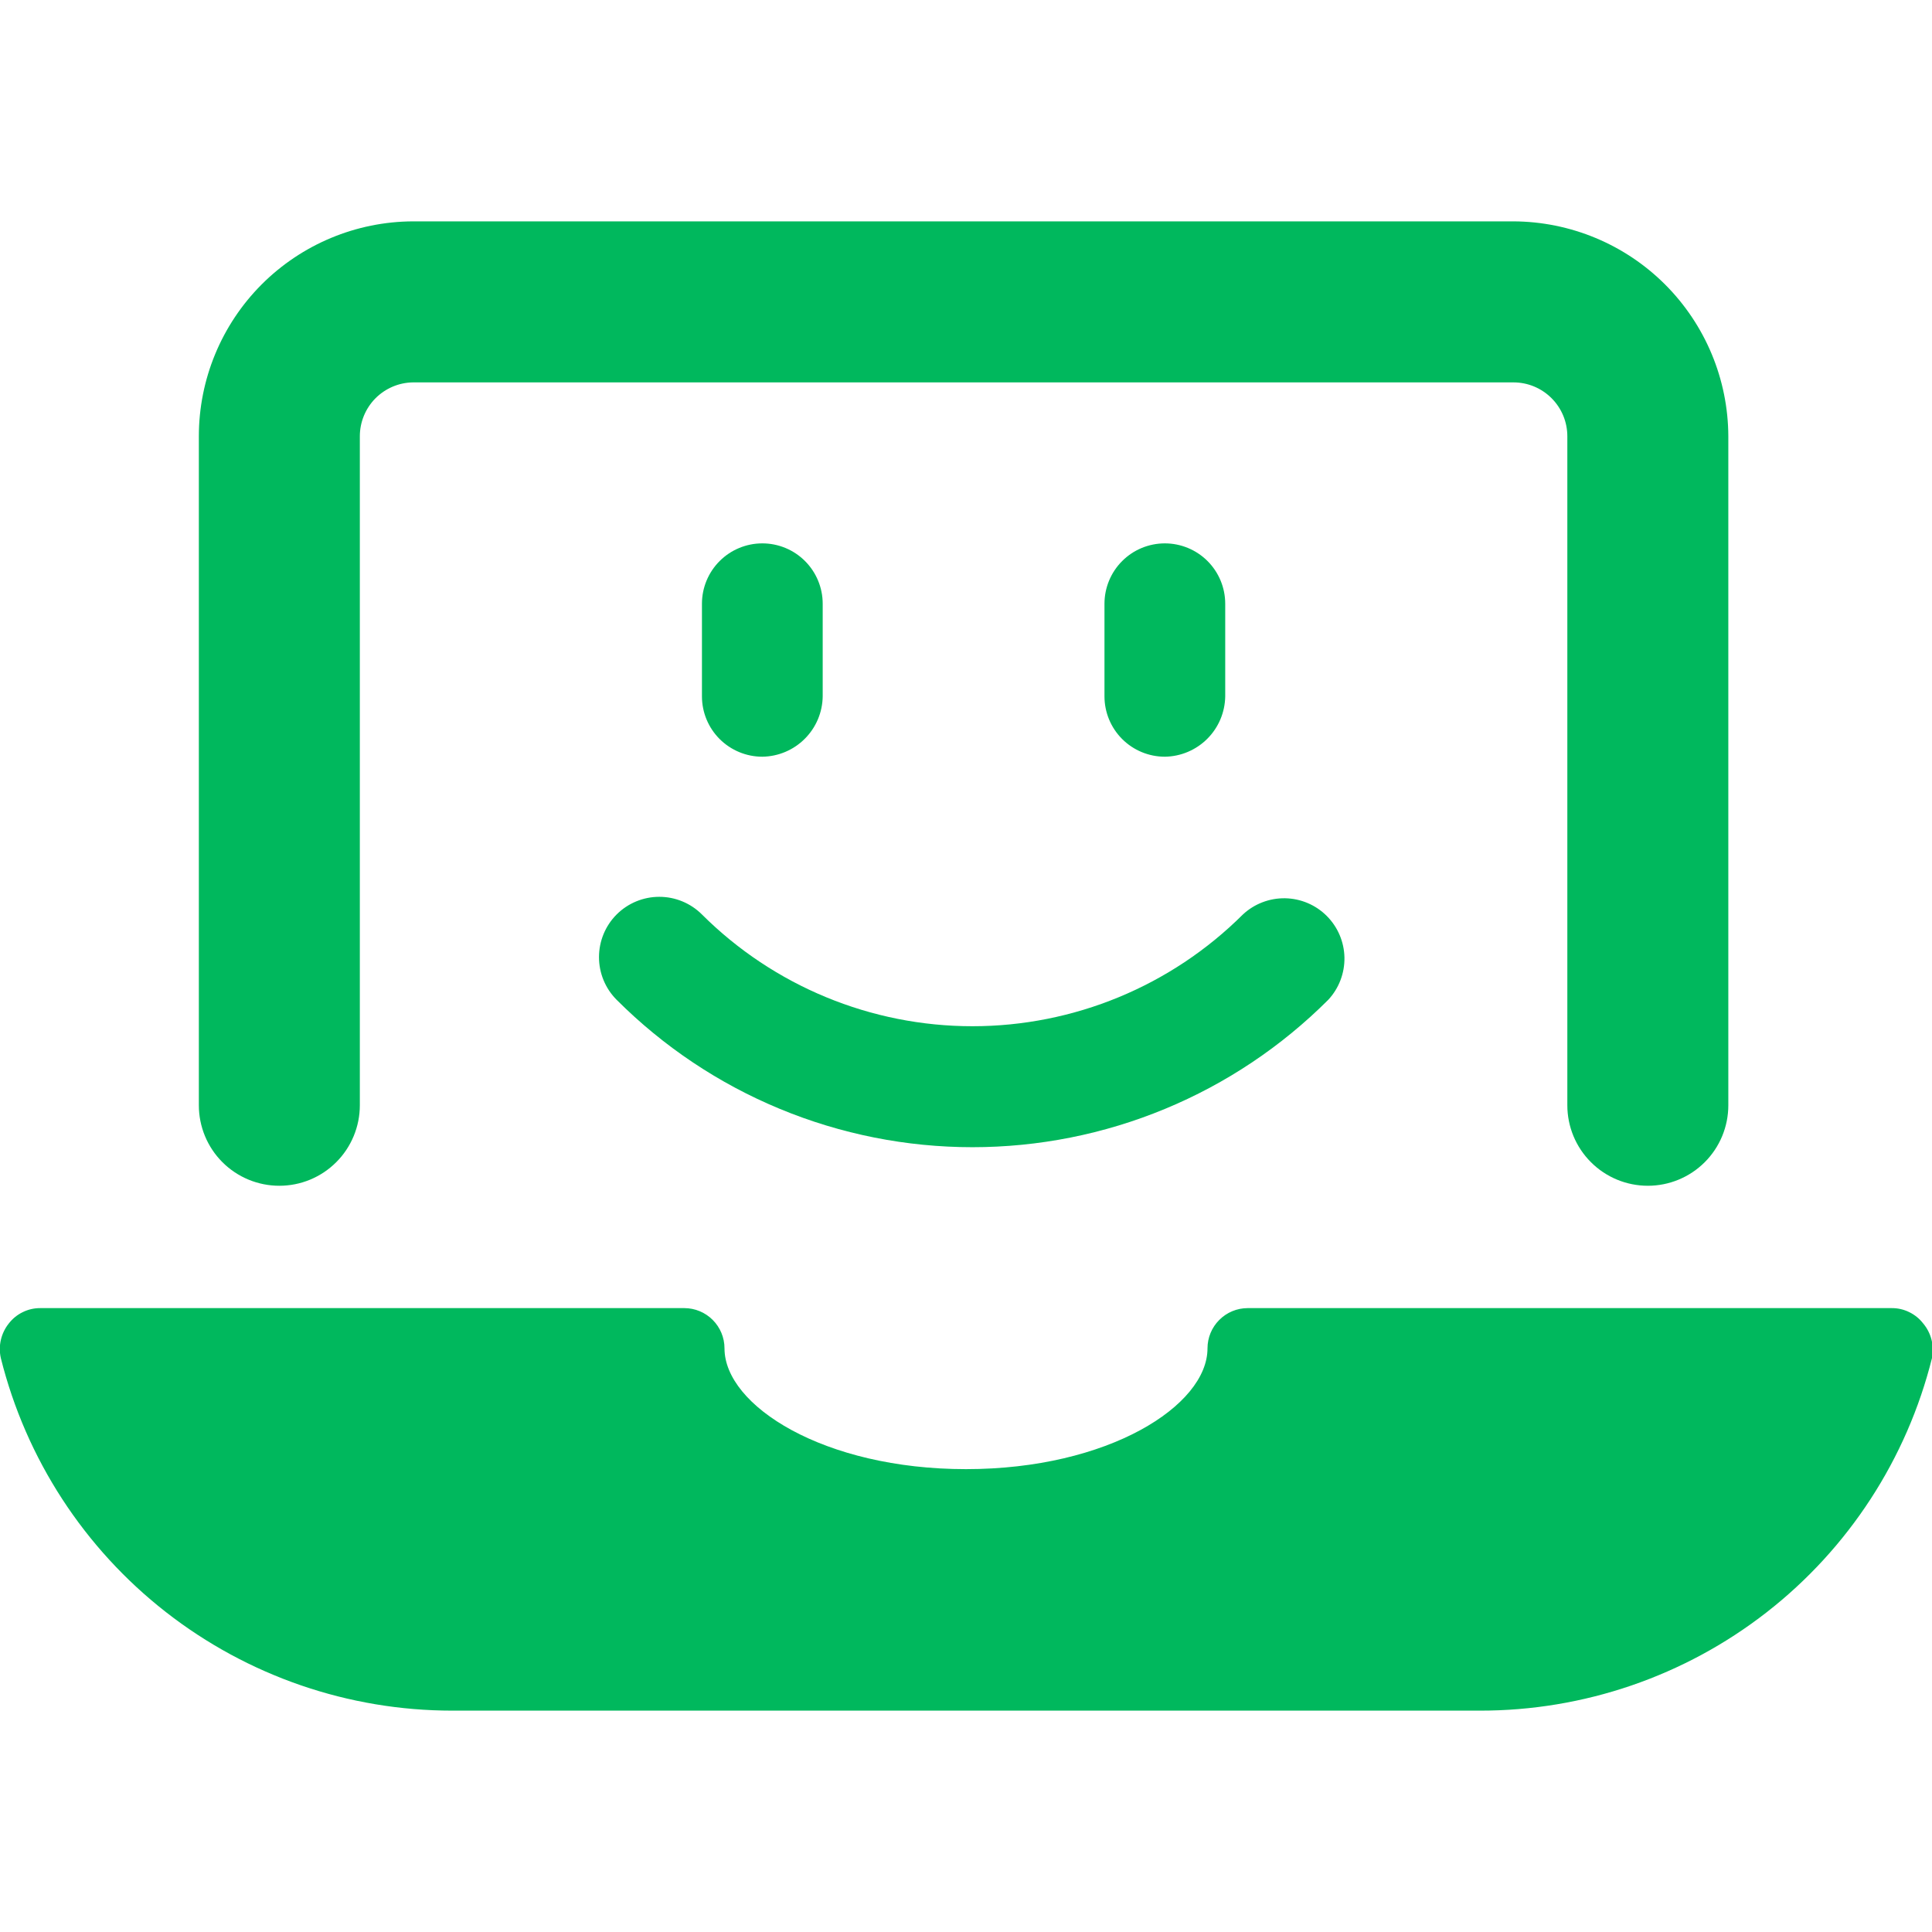
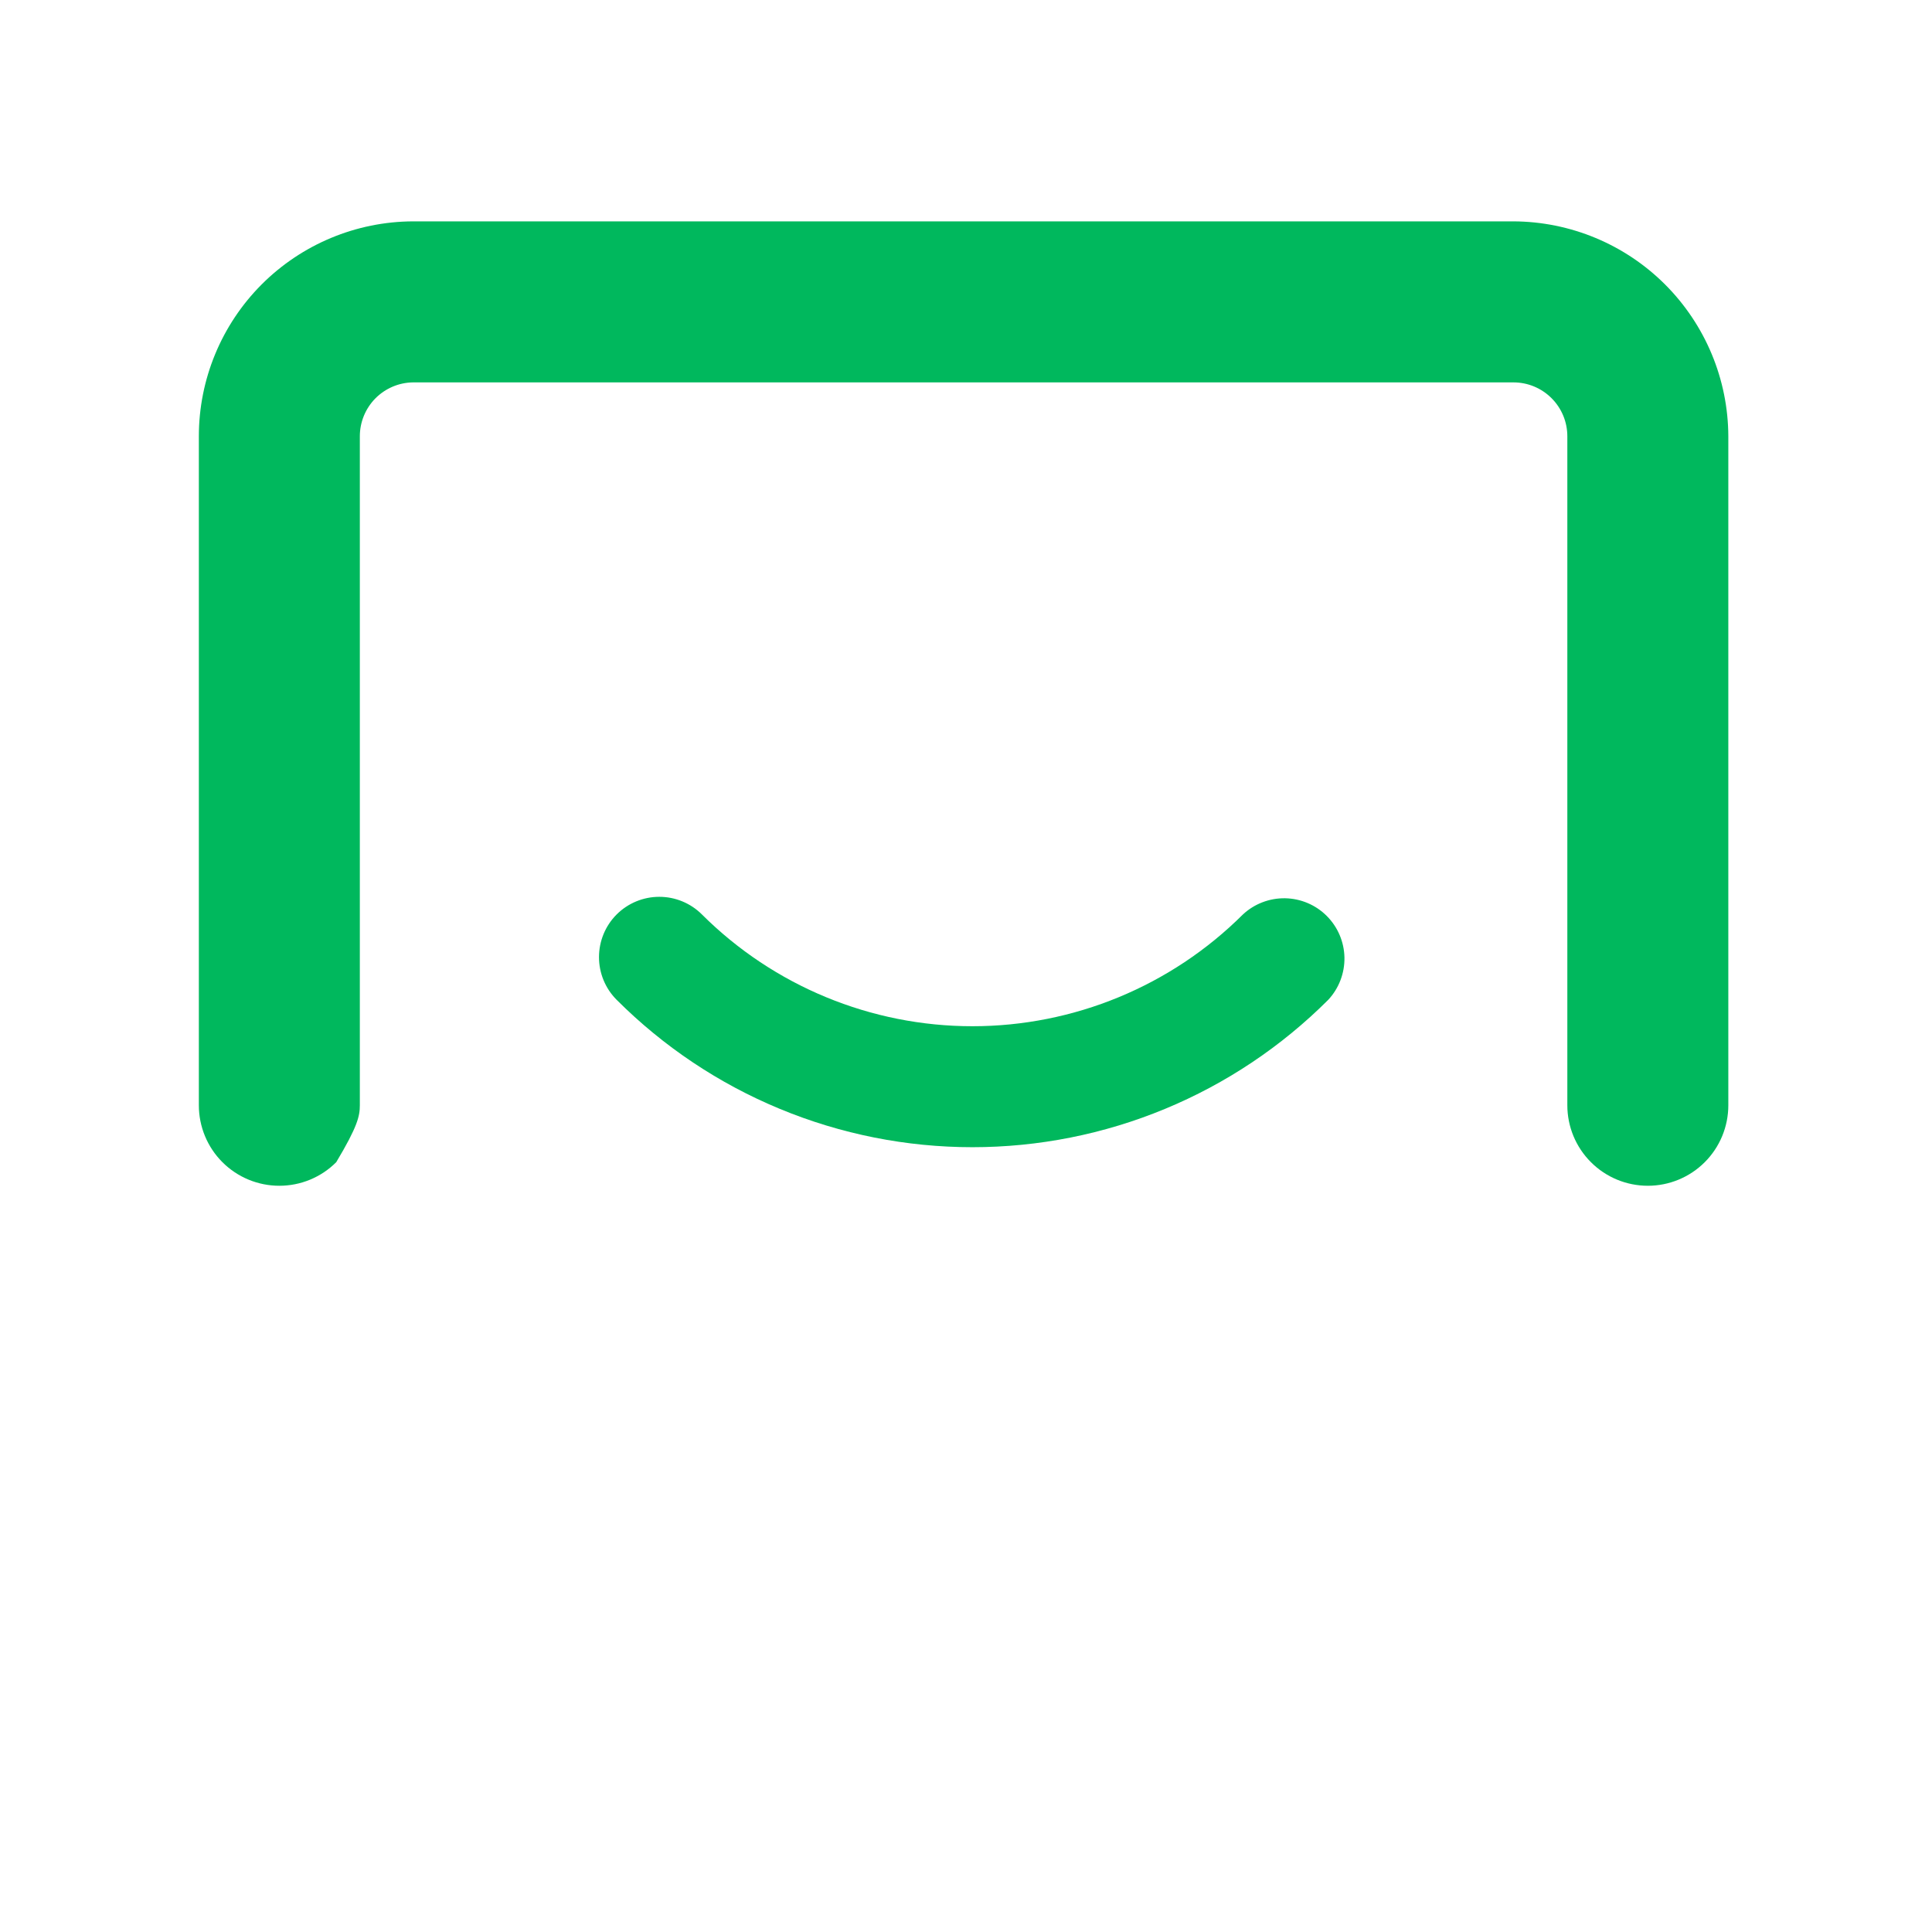
<svg xmlns="http://www.w3.org/2000/svg" width="52" height="52" viewBox="0 0 52 52" fill="none">
  <g clip-path="url(#clip0_15_12)">
-     <path d="M7.518 31.915C7.803 31.915 8.085 31.859 8.348 31.75C8.61 31.641 8.849 31.482 9.05 31.28C9.252 31.079 9.411 30.84 9.52 30.577C9.629 30.314 9.685 30.033 9.685 29.748V11.743C9.685 11.362 9.835 10.996 10.102 10.724C10.37 10.453 10.734 10.297 11.115 10.292H40.733C40.924 10.292 41.113 10.329 41.289 10.402C41.465 10.475 41.625 10.582 41.76 10.717C41.895 10.852 42.002 11.012 42.075 11.188C42.148 11.364 42.185 11.553 42.185 11.743V29.748C42.185 30.323 42.413 30.874 42.82 31.28C43.226 31.687 43.777 31.915 44.352 31.915C44.926 31.915 45.477 31.687 45.884 31.28C46.29 30.874 46.518 30.323 46.518 29.748V11.743C46.513 10.211 45.901 8.743 44.818 7.659C43.734 6.575 42.266 5.964 40.733 5.958H11.115C9.585 5.964 8.119 6.576 7.038 7.66C5.958 8.745 5.352 10.213 5.352 11.743V29.748C5.352 30.323 5.58 30.874 5.986 31.28C6.393 31.687 6.944 31.915 7.518 31.915Z" fill="#00B85D" />
-     <path d="M51.762 35.62C51.662 35.491 51.534 35.387 51.387 35.316C51.241 35.244 51.08 35.207 50.917 35.208H33.583C33.296 35.208 33.02 35.322 32.817 35.526C32.614 35.729 32.5 36.004 32.5 36.292C32.5 37.83 29.835 39.542 26 39.542C22.165 39.542 19.5 37.83 19.5 36.292C19.5 36.004 19.386 35.729 19.183 35.526C18.98 35.322 18.704 35.208 18.417 35.208H1.083C0.92 35.207 0.759 35.244 0.613 35.316C0.466 35.387 0.338 35.491 0.238 35.62C0.135 35.749 0.061 35.9 0.024 36.061C-0.014 36.222 -0.014 36.39 0.022 36.552C0.699 39.263 2.263 41.67 4.465 43.389C6.668 45.109 9.382 46.043 12.177 46.042H39.823C42.621 46.047 45.341 45.116 47.548 43.396C49.755 41.676 51.322 39.266 52 36.552C52.033 36.388 52.029 36.22 51.987 36.059C51.946 35.897 51.869 35.747 51.762 35.62Z" fill="#00B85D" />
-     <path d="M20.518 20.367C20.948 20.361 21.358 20.188 21.661 19.884C21.965 19.581 22.138 19.171 22.143 18.742V16.25C22.143 15.819 21.972 15.406 21.667 15.101C21.363 14.796 20.949 14.625 20.518 14.625C20.087 14.625 19.674 14.796 19.369 15.101C19.064 15.406 18.893 15.819 18.893 16.25V18.742C18.893 19.173 19.064 19.586 19.369 19.891C19.674 20.195 20.087 20.367 20.518 20.367Z" fill="#00B85D" />
-     <path d="M31.352 20.367C31.781 20.361 32.191 20.188 32.495 19.884C32.798 19.581 32.971 19.171 32.977 18.742V16.25C32.977 15.819 32.806 15.406 32.501 15.101C32.196 14.796 31.783 14.625 31.352 14.625C30.921 14.625 30.507 14.796 30.203 15.101C29.898 15.406 29.727 15.819 29.727 16.25V18.742C29.727 19.173 29.898 19.586 30.203 19.891C30.507 20.195 30.921 20.367 31.352 20.367Z" fill="#00B85D" />
+     <path d="M7.518 31.915C7.803 31.915 8.085 31.859 8.348 31.75C8.61 31.641 8.849 31.482 9.05 31.28C9.629 30.314 9.685 30.033 9.685 29.748V11.743C9.685 11.362 9.835 10.996 10.102 10.724C10.37 10.453 10.734 10.297 11.115 10.292H40.733C40.924 10.292 41.113 10.329 41.289 10.402C41.465 10.475 41.625 10.582 41.76 10.717C41.895 10.852 42.002 11.012 42.075 11.188C42.148 11.364 42.185 11.553 42.185 11.743V29.748C42.185 30.323 42.413 30.874 42.82 31.28C43.226 31.687 43.777 31.915 44.352 31.915C44.926 31.915 45.477 31.687 45.884 31.28C46.29 30.874 46.518 30.323 46.518 29.748V11.743C46.513 10.211 45.901 8.743 44.818 7.659C43.734 6.575 42.266 5.964 40.733 5.958H11.115C9.585 5.964 8.119 6.576 7.038 7.66C5.958 8.745 5.352 10.213 5.352 11.743V29.748C5.352 30.323 5.58 30.874 5.986 31.28C6.393 31.687 6.944 31.915 7.518 31.915Z" fill="#00B85D" />
    <path d="M16.597 24.613C16.292 24.918 16.122 25.331 16.122 25.762C16.122 26.192 16.292 26.605 16.597 26.91C17.854 28.168 19.347 29.166 20.99 29.846C22.634 30.527 24.395 30.877 26.173 30.877C27.952 30.877 29.713 30.527 31.356 29.846C32.999 29.166 34.492 28.168 35.75 26.91C36.037 26.602 36.193 26.194 36.186 25.773C36.178 25.352 36.008 24.951 35.71 24.653C35.413 24.355 35.011 24.185 34.59 24.177C34.169 24.17 33.761 24.326 33.453 24.613C31.52 26.54 28.902 27.621 26.173 27.621C23.444 27.621 20.826 26.54 18.893 24.613C18.589 24.309 18.176 24.138 17.745 24.138C17.314 24.138 16.901 24.309 16.597 24.613Z" fill="#00B85D" />
  </g>
  <defs>
    <clipPath id="clip0_15_12">
      <rect width="52" height="52" fill="white" />
    </clipPath>
  </defs>
</svg>